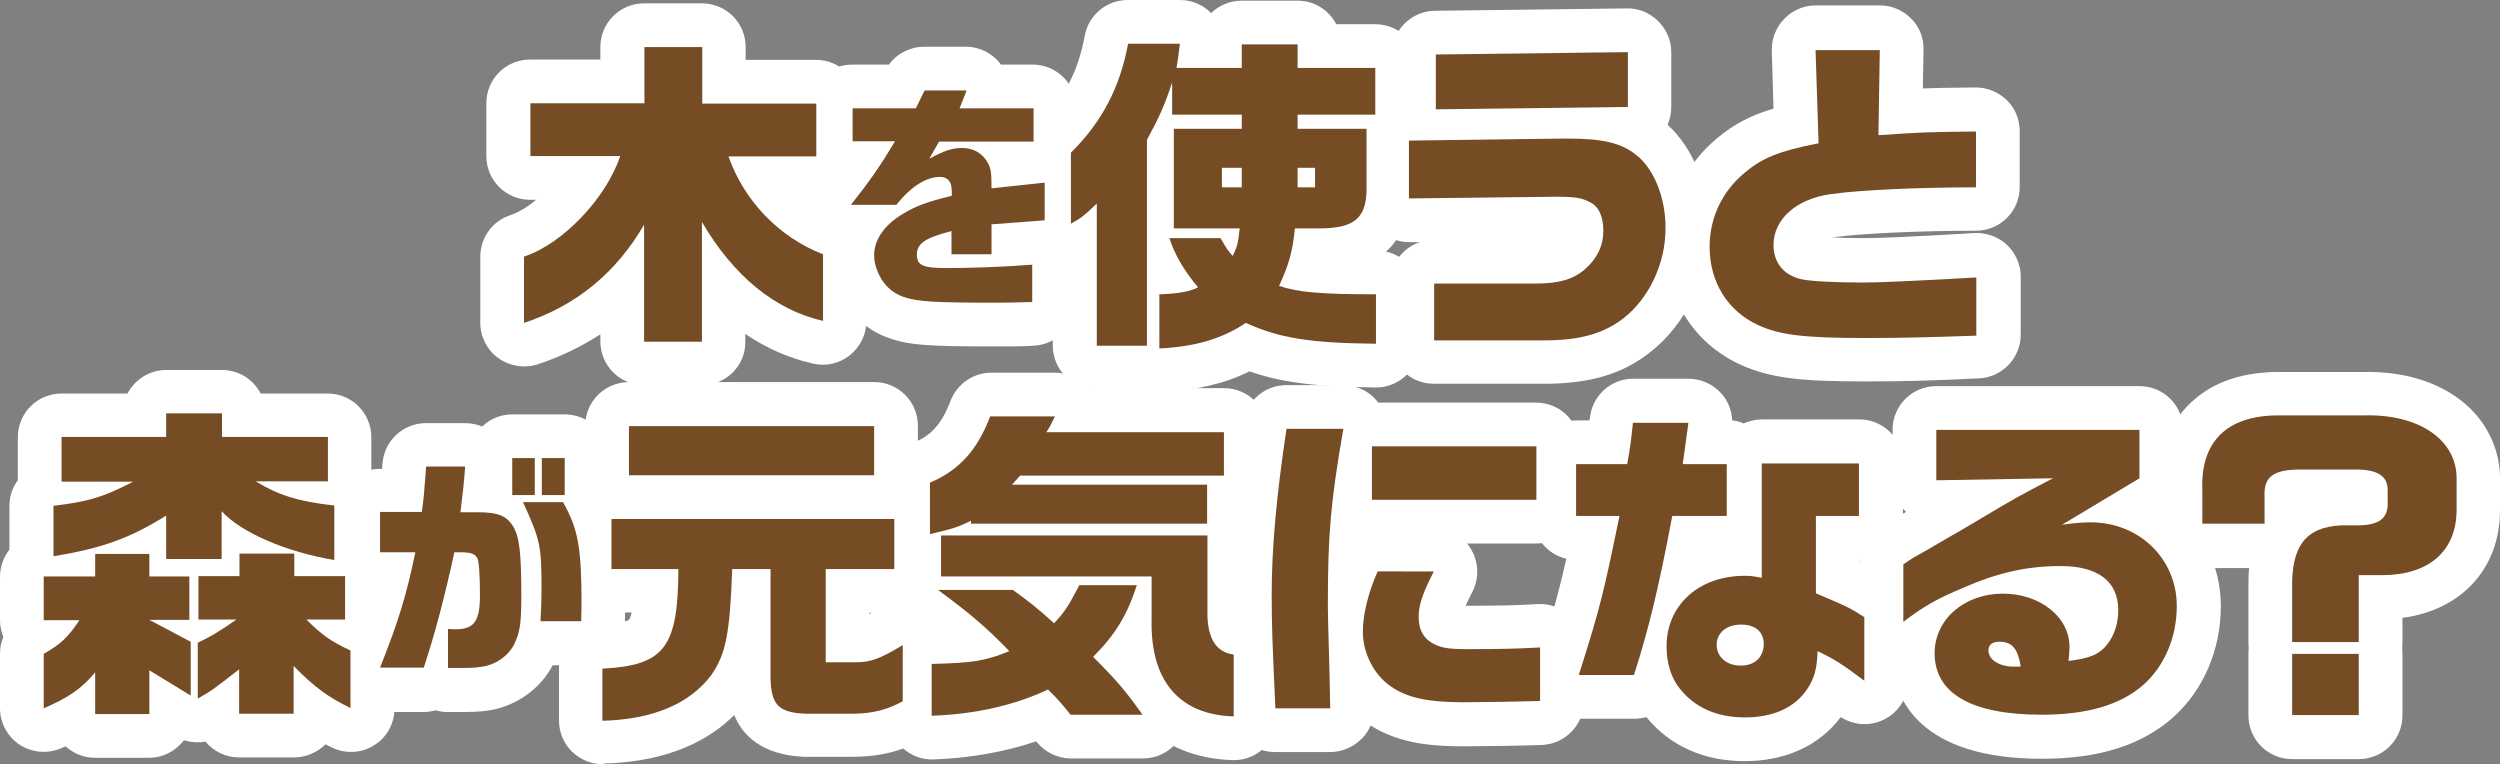
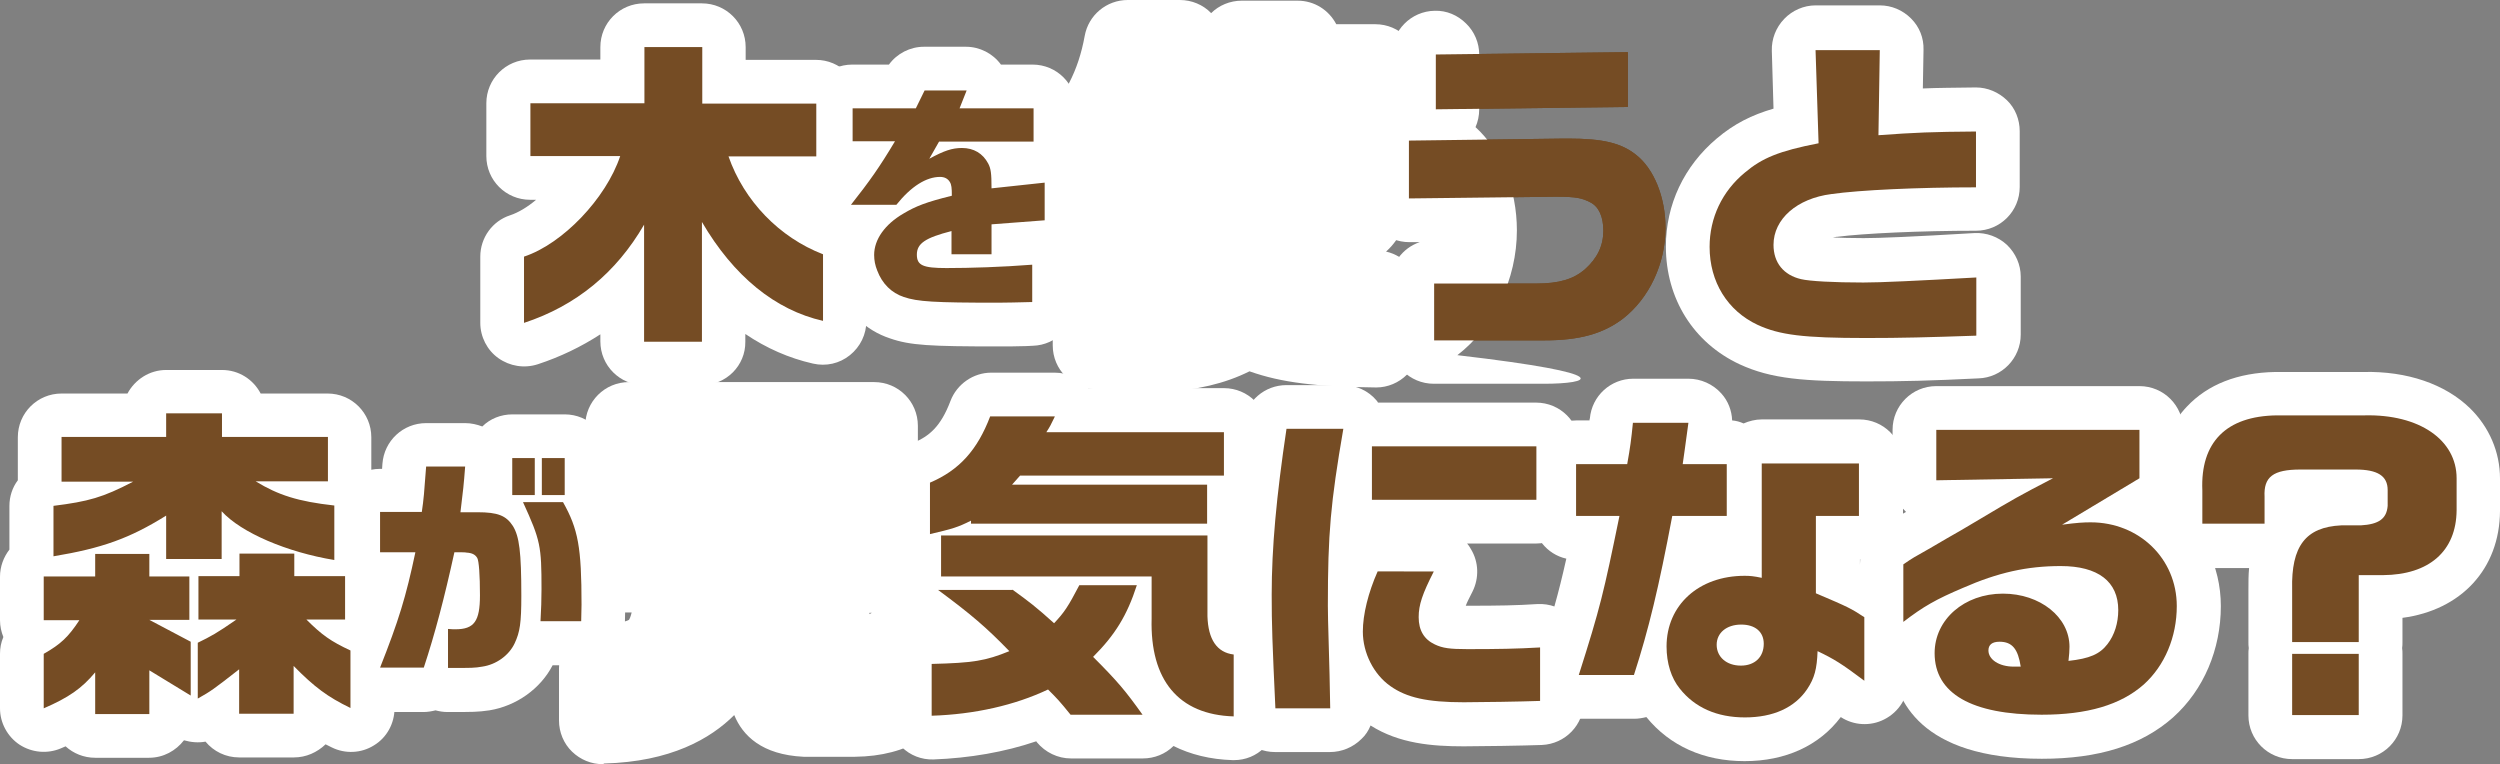
<svg xmlns="http://www.w3.org/2000/svg" version="1.1" id="レイヤー_1" x="0px" y="0px" viewBox="0 0 743.3 227.2" style="enable-background:new 0 0 743.3 227.2;" xml:space="preserve">
  <rect x="0" y="0" width="743.3" height="227.2" fill="#808080" stroke="none" />
  <style type="text/css">
	.st0{fill:#6B4D2B;}
	.st1{fill:#FFFFFF;}
	.st2{fill:#754C24;}
</style>
  <g>
    <g>
      <g>
        <path class="st0" d="M157.7,46.4V30.7h33.9V14h17.2v16.8h33.9v15.7h-26.1c4.6,13.2,15.1,24.1,28.1,29.1v19.8     c-14.2-3.2-26.6-13.3-36-29.4v35.6h-17.2V66.8c-8.3,14.3-20.2,24.1-35.7,29.2V76.3c11.5-3.8,24.4-17.3,28.6-29.9H157.7z" />
        <path class="st1" d="M208.7,114.5h-17.2c-7.2,0-13-5.8-13-13v-2.1c-5.7,3.7-11.9,6.7-18.6,8.9c-4,1.3-8.3,0.6-11.7-1.8     c-3.4-2.4-5.4-6.4-5.4-10.5V76.3c0-5.6,3.6-10.6,8.9-12.3c2.4-0.8,5.1-2.4,7.7-4.6h-1.8c-7.2,0-13-5.8-13-13V30.7     c0-7.2,5.8-13,13-13h20.9V14c0-7.2,5.8-13,13-13h17.2c7.2,0,13,5.8,13,13v3.8h20.9c7.2,0,13,5.8,13,13v15.7c0,7.2-5.8,13-13,13     h-0.7c2.3,1.6,4.8,3,7.4,4c5,1.9,8.3,6.8,8.3,12.1v19.8c0,4-1.8,7.7-4.9,10.2c-3.1,2.5-7.1,3.4-11,2.5     c-7.1-1.6-13.9-4.6-20.1-8.8v2.3C221.7,108.7,215.9,114.5,208.7,114.5z M195.4,54.4c1.6,0.5,3,1.3,4.3,2.2     c1.5-1.5,3.5-2.6,5.7-3.2c-0.4-0.9-0.7-1.8-1-2.7c-0.9-2.6-0.9-5.3-0.2-7.8c-1.4-0.6-2.8-1.4-3.9-2.4c-1,0.8-2,1.5-3.2,2.1     c0.8,2.6,0.8,5.4-0.1,8C196.4,51.8,195.9,53.1,195.4,54.4z" />
      </g>
      <g>
        <path class="st0" d="M253.5,42.1v-9.9h18.8l2.6-5.3h12.5l-2.1,5.3h22v9.9h-28.1l-2.9,5.1c4.4-2.4,6.8-3.2,9.7-3.2     c3.5,0,6.2,1.6,7.8,4.6c0.8,1.5,1,2.9,1,7.4l15.8-1.7v11.2l-15.8,1.2v8.9h-11.9v-6.9c-7.8,2-10.3,3.7-10.3,7c0,3.2,1.8,4,8.8,4     c7.1,0,16.5-0.3,25.5-1v11.1c-5,0.1-6.9,0.2-10.2,0.2c-18.9,0-23.9-0.3-28-1.7c-3.6-1.2-6.4-3.9-7.9-7.9c-0.6-1.5-0.9-3-0.9-4.6     c0-4.6,3.2-9.1,8.7-12.3c3.7-2.2,6.7-3.4,14.4-5.3c0-2.3-0.1-3.3-0.6-4.1c-0.6-1-1.6-1.5-2.9-1.5c-4.1,0-8.6,2.8-13,8.3H253     c5.6-7.1,8.5-11.2,13.1-18.9H253.5z" />
        <path class="st1" d="M296.7,103c-20.1,0-26.1-0.3-32.1-2.4c-7.3-2.4-12.9-7.9-15.9-15.4c-1.2-3-1.8-6.1-1.8-9.3     c0-1.1,0.1-2.2,0.2-3.3c-2.5-1.3-4.6-3.3-5.9-6c-2.2-4.5-1.6-9.8,1.5-13.7c0.5-0.6,0.9-1.2,1.4-1.7c-2.3-2.3-3.7-5.5-3.7-9.1     v-9.9c0-7.2,5.8-13,13-13h10.9c2.4-3.3,6.3-5.3,10.4-5.3h12.5c4.1,0,8,2,10.4,5.3h9.4c7.2,0,13,5.8,13,13v9.9c0,1-0.1,2-0.4,3     c2.4,2.4,3.8,5.7,3.8,9.2v11.2c0,3.8-1.6,7.2-4.2,9.6c0.3,1.2,0.5,2.4,0.5,3.6v11.1c0,7-5.6,12.8-12.6,13l-2,0.1     C301.8,103,299.8,103,296.7,103z" />
      </g>
      <g>
        <path class="st0" d="M350.8,13c-0.4,3.5-0.5,4-1,7.2h19.4v-7h16.6v7h23.1v13.9h-23.1v4.2h20.5V57c-0.3,7.9-3.8,10.8-13.5,10.9     H385c-0.7,7.1-1.8,10.7-4.7,17.1c5.6,1.9,12.4,2.5,28.8,2.5v14.7c-19.8-0.2-28.8-1.7-38.7-6.2c-6.8,4.6-14.9,7.1-25.7,7.6V87.5     c5.1-0.1,9.6-0.9,11.5-2.1c-3.8-4.4-7-9.7-8.5-14.6h15.2c1.7,3,2.1,3.6,3.6,5.3c1.3-2.6,1.6-3.7,2.1-8.2H349V38.3h20.2v-4.2     h-20.7v-9.6c-2.2,6.7-3.8,10.3-7.5,17.1v61.2h-14.9V60.5c-3.5,3.4-4.7,4.4-7.7,6V45.4c9.2-9.1,14.6-19.4,17-32.4H350.8z      M369.2,55.7v-5.8h-5.9v5.8H369.2z M391,55.7v-5.8h-5.2v5.8H391z" />
        <path class="st1" d="M344.7,116.7c-1.7,0-3.4-0.3-5-1h-13.7c-7.2,0-13-5.8-13-13V78.4c-0.5-0.2-1-0.5-1.5-0.8     c-3.9-2.4-6.2-6.6-6.2-11.1V45.4c0-3.5,1.4-6.8,3.9-9.2c7.3-7.2,11.4-15.1,13.3-25.5C323.6,4.5,329,0,335.3,0h15.5     c3.5,0,6.9,1.4,9.3,3.9c2.3-2.3,5.6-3.7,9.1-3.7h16.6c5,0,9.3,2.8,11.5,7h11.6c7.2,0,13,5.8,13,13v13.9c0,3-1,5.7-2.6,7.9V57     c0,0.2,0,0.3,0,0.5c-0.3,7.4-2.7,13.3-7.2,17.3c5.8,1.3,10.1,6.5,10.1,12.7v14.7c0,3.5-1.4,6.8-3.9,9.2c-2.4,2.4-5.7,3.8-9.1,3.8     c0,0-0.1,0-0.1,0c-17.6-0.2-28-1.4-37.6-4.8c-7.4,3.7-15.8,5.6-26,6.2C345.2,116.6,345,116.7,344.7,116.7z" />
      </g>
      <g>
        <path class="st0" d="M418.9,41.8l46.1-0.6h1.3c10.2,0,15.7,1.3,20.1,4.8c5.4,4.2,8.8,12.7,8.8,21.8c0,10.6-4.9,20.9-12.6,26.9     c-5.9,4.5-12.9,6.5-23.4,6.5h-32.8V84.3h30.3c6.9,0,11.1-1.3,14.5-4.2c3.7-3.3,5.5-7,5.5-11.5c0-4.1-1.3-7.1-3.8-8.4     s-4.2-1.7-9.9-1.7h-0.6h-0.4L418.9,59V41.8z M484,15.5v16.3l-57.1,0.7V16.2L484,15.5z" />
-         <path class="st1" d="M459.1,114.1h-32.8c-7.2,0-13-5.8-13-13V84.3c0-5.7,3.7-10.6,8.8-12.3l-3,0c-3.5,0-6.8-1.3-9.3-3.8     c-2.5-2.4-3.9-5.8-3.9-9.2V41.8c0-5.4,3.3-10,7.9-12V16.2c0-7.1,5.7-12.9,12.8-13l57.1-0.7c3.5-0.1,6.8,1.3,9.3,3.8     c2.5,2.4,3.9,5.8,3.9,9.2v16.3c0,1.9-0.4,3.7-1.1,5.3c7.6,6.9,12.3,18.4,12.3,30.7c0,14.5-6.8,28.7-17.7,37.1     C482.2,111.3,472.5,114.1,459.1,114.1z" />
+         <path class="st1" d="M459.1,114.1h-32.8c-7.2,0-13-5.8-13-13V84.3c0-5.7,3.7-10.6,8.8-12.3l-3,0c-3.5,0-6.8-1.3-9.3-3.8     c-2.5-2.4-3.9-5.8-3.9-9.2V41.8c0-5.4,3.3-10,7.9-12V16.2c0-7.1,5.7-12.9,12.8-13c3.5-0.1,6.8,1.3,9.3,3.8     c2.5,2.4,3.9,5.8,3.9,9.2v16.3c0,1.9-0.4,3.7-1.1,5.3c7.6,6.9,12.3,18.4,12.3,30.7c0,14.5-6.8,28.7-17.7,37.1     C482.2,111.3,472.5,114.1,459.1,114.1z" />
      </g>
      <g>
-         <path class="st0" d="M558.9,14.7l-0.4,25.5c11-0.8,15.9-1,29-1.1v16.6c-17.2,0-34.6,0.8-43,2c-10.2,1.3-17.2,7.4-17.2,15.1     c0,5.3,3,9,8.2,10.2c2.5,0.6,9.7,1,18.5,1c5.1,0,15.8-0.5,33.6-1.5v17.3c-14.5,0.5-22.4,0.7-32.8,0.7c-18.6,0-25.7-0.9-32.2-3.9     c-9-4.2-14.3-12.8-14.3-23.2c0-8.6,3.7-16.5,10.5-22.1c5.1-4.3,10.1-6.4,21.9-8.7l-0.9-27.7H558.9z" />
        <path class="st1" d="M554.9,113.4c-18.4,0-28.2-0.7-37.7-5.1c-13.7-6.4-21.9-19.5-21.9-35c0-12.5,5.4-23.9,15.1-32.1     c5.2-4.4,10.4-7,16.9-8.9l-0.5-17.2c-0.1-3.5,1.2-6.9,3.7-9.5c2.4-2.5,5.8-4,9.3-4h19.1c3.5,0,6.8,1.4,9.3,3.9s3.8,5.8,3.7,9.3     l-0.2,11.5c4.4-0.2,9.1-0.2,15.7-0.3c0,0,0.1,0,0.1,0c3.4,0,6.7,1.4,9.2,3.8c2.5,2.4,3.8,5.8,3.8,9.2v16.6c0,7.2-5.8,13-13,13     c-16.5,0-33.5,0.8-41.2,1.8c-0.1,0-0.1,0-0.2,0c-0.4,0.1-0.8,0.1-1.2,0.2c2.4,0.1,5.4,0.2,9.2,0.2c4.6,0,14.4-0.4,32.9-1.5     c3.6-0.2,7.1,1.1,9.7,3.5c2.6,2.5,4.1,5.9,4.1,9.4v17.3c0,7-5.6,12.8-12.6,13C574,113.2,565.8,113.4,554.9,113.4z" />
      </g>
      <g>
        <path class="st0" d="M13,184.3v-12.9h15.3v-6.7h16.1v6.7h11.9v12.9H44.4l12.3,6.5v16l-12.3-7.5v13H28.3v-12.4     c-4,4.8-7.9,7.5-15.3,10.7v-16.2c5.1-2.9,7.3-5,10.6-10H13z M18.3,129.9h31.1v-7h16.6v7h31.5v13.2H76c6.7,4.1,12.6,6,23.4,7.2     v16.2c-14-2.3-27.7-8.1-33.5-14.5v14.2H49.4v-12.9c-10.9,6.8-19.1,9.7-33.5,12.1v-15c10.4-1.3,14.7-2.5,23.7-7.2H18.3V129.9z      M58.8,191.1c3.9-1.9,5.6-2.8,11.5-6.9H59v-12.9h12.2v-6.7h16.3v6.7h15.1v12.9H91.1c4.6,4.6,7.3,6.5,13.1,9.2v17.1     c-6.8-3.3-10.7-6.2-16.9-12.5v14.2H71.1V199c-7.8,6.1-8.4,6.5-12.3,8.7V191.1z" />
        <path class="st1" d="M87.4,225.2H71.1c-4,0-7.6-1.8-10-4.7c-2.1,0.4-4.3,0.2-6.4-0.4c-2.4,3.1-6.1,5.2-10.4,5.2H28.3     c-3.4,0-6.5-1.3-8.8-3.4c-0.5,0.2-0.9,0.4-1.4,0.6c-4,1.7-8.6,1.3-12.3-1.1c-3.6-2.4-5.8-6.5-5.8-10.8v-16.2c0-1.7,0.3-3.4,1-5     c-0.6-1.5-1-3.2-1-5v-12.9c0-3.1,1.1-5.9,2.8-8.1v-13c0-2.8,0.9-5.5,2.5-7.6v-12.8c0-7.2,5.8-13,13-13h19.6c2.2-4.1,6.5-7,11.5-7     h16.6c5,0,9.3,2.8,11.5,7h19.9c7.2,0,13,5.8,13,13v13.2c0,0,0,0.1,0,0.1c1.3,2,2.1,4.4,2.1,7V163c1.9,2.3,3,5.2,3,8.4v12.9     c0,0.8-0.1,1.6-0.2,2.3c1.3,2,2,4.4,2,6.9v17.1c0,4.5-2.3,8.7-6.1,11c-3.8,2.4-8.6,2.6-12.6,0.6c-0.6-0.3-1.2-0.6-1.8-0.9     C94.3,223.7,91,225.2,87.4,225.2z M55.1,141.5c0.2,0.1,0.4,0.2,0.6,0.3c0.4,0.2,0.8,0.5,1.2,0.8c0.7-0.6,1.4-1.2,2.2-1.7     c-0.5-0.3-1-0.6-1.4-1C56.9,140.5,56,141.1,55.1,141.5z" />
      </g>
      <g>
        <path class="st0" d="M125.4,152.3c0.6-4.1,0.7-5.6,1.3-13.6h11.6c-0.4,5.3-0.6,7.1-1.4,13.6h5.1c6,0,8.5,1,10.5,4.1     c1.9,3.1,2.5,7.7,2.5,20.7c0,8.1-0.4,10.8-2,14.2c-1.7,3.6-5.5,6.3-9.6,6.9c-2.4,0.4-2.8,0.4-10.2,0.4v-11.6     c1,0.1,1.8,0.1,2.2,0.1c5.6,0,7.3-2.4,7.3-10.1c0-6-0.3-10.2-0.8-11.1c-0.6-1-1.5-1.5-3.2-1.6c-0.6-0.1-0.6-0.1-3.6-0.1     c-3,13.7-5.8,24.3-9.1,34.3H113c5.5-13.9,7.7-21,10.5-34.3H113v-12H125.4z M159,136.2v11h-6.7v-11H159z M167.4,149.3     c4.5,8,5.5,13.4,5.5,30.5l-0.1,4.9h-12.1c0.2-4,0.3-6,0.3-9.5c0-12.9-0.3-14.5-5.5-25.9H167.4z M167.9,136.2v11h-6.8v-11H167.9z" />
        <path class="st1" d="M133.1,211.7c-1.3,0-2.5-0.2-3.6-0.5c-1.2,0.3-2.4,0.5-3.6,0.5H113c-4.3,0-8.3-2.1-10.8-5.7     s-2.9-8.1-1.3-12.1c2.9-7.3,4.8-12.5,6.4-17.8c-4.3-2.1-7.3-6.5-7.3-11.7v-12c0-7.2,5.8-13,13-13h0.6c0-0.5,0.1-1,0.1-1.5     c0.5-6.8,6.1-12.1,13-12.1h11.6c1.8,0,3.5,0.4,5.1,1c2.3-2.3,5.5-3.6,9-3.6h6.7c0.3,0,0.7,0,1,0c0.3,0,0.7,0,1,0h6.8     c7.2,0,13,5.8,13,13v11c4.2,8.9,5,16.9,5,32.7c0,0.1,0,0.1,0,0.2l-0.1,4.9c-0.1,7.1-5.9,12.8-13,12.8h-8.5     c-3.6,7-10.8,12.1-18.8,13.4C142,211.7,140.8,211.7,133.1,211.7z" />
      </g>
      <g>
        <path class="st0" d="M179.2,198.8c18.4-1,22.4-6.3,22.5-29.6h-19.9v-14.9h84.1v14.9h-20.4v27.7h9.1c4.2,0,7-1,13.8-5.1v16.7     c-4.5,2.5-8.8,3.6-14.5,3.7h-14.5c-8.4-0.4-10.5-2.8-10.3-12.8v-30.2h-11.4c-0.7,19.4-1.9,25.2-6.2,31.5     c-6.5,8.6-17.4,13.2-32.4,13.6V198.8z M259.9,126.7v14.6H187v-14.6H259.9z" />
        <path class="st1" d="M179.2,227.2c-3.4,0-6.6-1.3-9.1-3.7c-2.5-2.4-3.9-5.8-3.9-9.3v-15.5c0-6.9,5.4-12.6,12.3-13     c6.3-0.3,8.2-1.2,8.5-1.4c0.2-0.3,0.5-0.9,0.8-2.2h-6c-7.2,0-13-5.8-13-13v-14.9c0-4.3,2.1-8.2,5.4-10.6     c-0.1-0.8-0.2-1.6-0.2-2.4v-14.6c0-7.2,5.8-13,13-13h72.9c7.2,0,13,5.8,13,13v14.6c0,0.6,0,1.3-0.1,1.9c3.7,2.3,6.1,6.4,6.1,11     v14.9c0,4.4-2.2,8.3-5.5,10.6c0.5,0.2,1,0.4,1.5,0.7c4.1,2.3,6.6,6.6,6.6,11.3v16.7c0,4.7-2.5,9-6.6,11.3     c-6.4,3.6-12.7,5.3-20.7,5.4c-0.1,0-0.2,0-0.2,0h-14.5c-0.2,0-0.4,0-0.6,0c-12.4-0.6-18.1-6.3-20.6-12.4     c-7,7-18.9,13.9-38.7,14.4C179.4,227.2,179.3,227.2,179.2,227.2z M258.5,182.2v0.4c0.2-0.1,0.4-0.2,0.7-0.4H258.5z" />
      </g>
      <g>
        <path class="st0" d="M313.6,123.9c-1.2,2.5-1.4,2.9-2.5,4.6h52.8v12.9h-60.6l-2.4,2.7h58v11.6h-70.2v-0.9c-4,2-5.4,2.4-12.2,4     v-15.3c8.7-3.7,14.1-9.7,17.9-19.7H313.6z M301,175.3c5,3.6,7.2,5.3,12.4,10c3-3.2,4.1-4.8,7.5-11.3h17.1     c-2.9,9-6.5,14.8-13,21.3c7.4,7.4,9.7,10.2,14.7,17.2h-21.4c-3.3-4.1-4-4.8-6.7-7.5c-9.9,4.7-21.9,7.4-34.6,7.8v-15.4     c12.3-0.3,16-0.9,23.1-3.8c-6.9-7.1-11.2-10.8-21.2-18.2H301z M359,159.2v24c0.2,6.9,2.8,10.8,7.8,11.4V213     c-16.4-0.5-24.9-10.8-24.4-29.1v-12.5h-62.6v-12.2H359z" />
        <path class="st1" d="M366.9,226c-0.1,0-0.3,0-0.4,0c-6.7-0.2-12.6-1.7-17.6-4.2c-2.4,2.4-5.7,3.7-9.1,3.7h-21.4     c-3.9,0-7.6-1.8-10.1-4.8c-0.1-0.1-0.1-0.2-0.2-0.3c-9.4,3.2-19.8,5-30.6,5.4c-3.5,0.1-6.9-1.2-9.4-3.7c-2.5-2.4-3.9-5.8-3.9-9.3     v-15.4c0-5.1,2.9-9.5,7.2-11.6c-4.5-3.3-6.3-9.2-4.6-14.5c0-0.1,0.1-0.2,0.1-0.4v-3.5c-2-2.3-3.1-5.3-3.1-8.5v-15.3     c0-5.2,3.1-9.9,7.9-12c4.5-1.9,8-4.7,10.9-12.4c1.9-5,6.8-8.4,12.1-8.4h18.9c3.9,0,7.5,1.7,9.9,4.6h40.4c7.2,0,13,5.8,13,13v12.9     c0,4.1-1.9,7.8-4.9,10.2v4.1c0,0.6,0,1.2-0.1,1.7c0.1,0.6,0.1,1.1,0.1,1.7v23.4c4.7,2,7.8,6.6,7.8,11.9V213     c0,3.5-1.4,6.9-3.9,9.3C373.5,224.7,370.3,226,366.9,226z" />
      </g>
      <g>
        <path class="st0" d="M399.4,127.5c-3.8,22.1-4.6,31.1-4.6,52.6c0,2.4,0,2.4,0.5,20.4l0.2,10.1h-16.3c-0.9-19.4-1.1-24.7-1.1-33.8     c0-14,1.4-29.2,4.4-49.3H399.4z M426.3,169.9c-3.4,6.7-4.5,9.9-4.5,13.6c0,3.9,1.6,6.6,4.8,8.1c2.3,1.1,4.4,1.4,9.7,1.4     c9.1,0,14.7-0.1,21.6-0.5v15.9c-5.5,0.2-17.9,0.4-22.7,0.4c-10.9,0-17-1.4-21.8-4.8c-5-3.5-8.2-9.9-8.2-16.2     c0-5.1,1.6-11.6,4.4-17.9H426.3z M456.8,132.7v15.9h-48.9v-15.9H456.8z" />
        <path class="st1" d="M395.4,223.6h-16.3c-7,0-12.7-5.5-13-12.4c-0.9-19.5-1.1-25-1.1-34.4c0-14.6,1.4-30.4,4.6-51.2     c1-6.4,6.4-11.1,12.9-11.1h16.9c3.8,0,7.5,1.7,9.9,4.6c0.2,0.2,0.3,0.4,0.4,0.6h47c7.2,0,13,5.8,13,13v15.9c0,7.2-5.8,13-13,13     h-20.5c0.4,0.5,0.8,1,1.1,1.6c2.4,3.9,2.5,8.7,0.5,12.7c-0.9,1.8-1.6,3.1-2,4.2c0.1,0,0.3,0,0.5,0c9.5,0,14.6-0.1,20.8-0.5     c3.6-0.2,7.1,1.1,9.7,3.5c2.6,2.5,4.1,5.9,4.1,9.5v15.9c0,7-5.5,12.7-12.5,13c-5.6,0.2-18.2,0.4-23.2,0.4     c-9.4,0-19.2-0.8-27.7-6.2c-0.6,1.5-1.5,2.9-2.7,4C402.3,222.2,398.9,223.6,395.4,223.6z" />
      </g>
      <g>
        <path class="st0" d="M483.8,138c0.9-5,1.2-7.3,1.7-12.3H502c-1.1,8.2-1.2,8.7-1.7,12.3h13.1v15.4h-16.2c-4,21.2-7,33.7-11.4,47.3     h-16.4c6.4-20.1,7.4-24.4,12.1-47.3h-12.9V138H483.8z M523.7,137.8h29v15.6h-12.8v23c9.9,4.2,10.4,4.5,14.4,7.1v18.9     c-6.8-5.1-8.9-6.4-13.9-8.8c-0.2,5.3-0.9,8-3.1,11.3c-3.7,5.5-10.1,8.4-18.5,8.4c-8.3,0-14.9-2.9-19.4-8.6     c-2.5-3.1-3.9-7.5-3.9-12.5c0-12.3,9.6-21,23.2-21c1.6,0,2.7,0.1,5.1,0.6V137.8z M510.4,191.7c0,3.6,2.9,6.2,7.2,6.2     c4.1,0,6.8-2.5,6.8-6.5c0-3.5-2.5-5.7-6.7-5.7C513.3,185.7,510.4,188.2,510.4,191.7z" />
        <path class="st1" d="M518.7,226.3c-12.1,0-22.2-4.5-29.2-13.1c-1.2,0.3-2.4,0.5-3.6,0.5h-16.4c-4.1,0-8-2-10.5-5.3     s-3.2-7.7-1.9-11.6c4.5-14.1,6.2-20,8.6-30.7c-5.8-1.3-10-6.5-10-12.7V138c0-7.2,5.8-13,13-13h3.9c0-0.2,0-0.4,0.1-0.6     c0.6-6.7,6.2-11.8,12.9-11.8H502c3.7,0,7.3,1.6,9.8,4.4c2,2.2,3.1,5.1,3.2,8c1.2,0.1,2.3,0.4,3.4,0.9c1.6-0.7,3.5-1.2,5.4-1.2h29     c7.2,0,13,5.8,13,13v15.6c0,7.1-5.7,12.9-12.8,13v1.5c3.5,1.6,5.2,2.6,8.4,4.6c3.8,2.4,6,6.5,6,11v18.9c0,4.9-2.8,9.4-7.2,11.6     c-4.1,2.1-9.1,1.8-12.9-0.7C540.9,221.7,530.9,226.3,518.7,226.3z" />
      </g>
      <g>
        <path class="st0" d="M575.7,142.8v-15h60.4v14.4L613.1,156c4.6-0.6,6.4-0.7,8.5-0.7c14.4,0,25.6,10.8,25.6,24.9     c0,9.2-3.6,17.7-9.8,23.3c-6.9,6.1-16.8,9-30.4,9c-20.8,0-31.8-6.3-31.8-18.3c0-10,8.8-17.7,20.3-17.7c11.1,0,19.8,7,19.8,15.8     c0,1-0.1,2.6-0.3,4.2c6.3-0.7,9.3-2,11.6-5c2.1-2.7,3.2-6.3,3.2-10.1c0-8.5-6-13.1-17.1-13.1c-10,0-18.6,1.9-29.1,6.5     c-8,3.4-11.7,5.5-17.7,10.1v-17.1c0.8-0.6,3-2,3.2-2.1c3.2-1.8,6.5-3.7,9.7-5.6c2.3-1.3,5.8-3.3,9.6-5.6     c10.4-6.2,11.6-6.9,22-12.3L575.7,142.8z M600.8,198.2c-0.8-5.2-2.5-7.4-6.3-7.4c-2.2,0-3.3,0.9-3.3,2.6c0,2.7,3.2,4.8,7.5,4.8     h0.9h0.4L600.8,198.2z" />
        <path class="st1" d="M607.1,225.6c-36.4,0-43.5-17.8-44.6-28.2c-0.8-0.2-1.5-0.5-2.3-0.9c-4.4-2.2-7.2-6.7-7.2-11.6v-17.1     c0-4.1,1.9-7.9,5.2-10.4c1.1-0.8,3.6-2.4,4.8-3.1l0,0c1.2-0.7,2.5-1.4,3.7-2.1c0,0-0.1-0.1-0.1-0.1c-2.5-2.4-3.9-5.8-3.9-9.3v-15     c0-7.2,5.8-13,13-13h60.4c7.2,0,13,5.8,13,13v14.4c0,3.1-1.1,6.1-3.1,8.4c8.7,6.9,14.3,17.5,14.3,29.6c0,12.9-5.1,24.9-14.1,33     c0,0-0.1,0.1-0.1,0.1C636.7,221.6,624,225.6,607.1,225.6z" />
      </g>
      <g>
        <path class="st0" d="M701.3,190.9h-19.8v-15.7c-0.3-12.8,4-18.5,14.6-19h5.8c5.4-0.3,7.7-2,8-5.8v-4.7c0-4.2-3-6.1-9.5-6.1H684     c-8.2,0-11,2.2-10.7,8.1v8h-18.5v-9.9c-0.6-14.3,7.1-22.1,22.1-22.3h26.1c16.3-0.4,27.4,7.3,27.4,18.7v9.5     c-0.1,12.2-8.2,19.2-21.9,19.3h-7.2V190.9z M681.5,194.4h19.8v18.2h-19.8V194.4z" />
        <path class="st1" d="M701.3,225.7h-19.8c-7.2,0-13-5.8-13-13v-18.2c0-0.6,0-1.2,0.1-1.8c-0.1-0.6-0.1-1.2-0.1-1.8v-15.5     c0-2.3,0-4.5,0.2-6.5h-14c-7.2,0-13-5.8-13-13v-9.7c-0.5-13,4.3-20.9,8.5-25.3c6.2-6.6,15.1-10.1,26.3-10.3c0.1,0,0.2,0,0.3,0     h25.9c13-0.3,24.3,3.6,31.7,10.8c5.7,5.6,8.9,13,8.9,20.9v9.5c0,0,0,0.1,0,0.1c-0.1,17.3-11.6,29.5-29,31.8v7.2     c0,0.6,0,1.2-0.1,1.8c0.1,0.6,0.1,1.2,0.1,1.8v18.2C714.3,219.9,708.5,225.7,701.3,225.7z M702.2,143.1     C702.2,143.1,702.2,143.1,702.2,143.1C702.2,143.1,702.2,143.1,702.2,143.1z" />
      </g>
    </g>
  </g>
  <g>
    <g>
      <path class="st2" d="M157.7,46.4V30.7h33.9V14h17.2v16.8h33.9v15.7h-26.1c4.6,13.2,15.1,24.1,28.1,29.1v19.8    c-14.2-3.2-26.6-13.3-36-29.4v35.6h-17.2V66.8c-8.3,14.3-20.2,24.1-35.7,29.2V76.3c11.5-3.8,24.4-17.3,28.6-29.9H157.7z" />
      <path class="st2" d="M253.5,42.1v-9.9h18.8l2.6-5.3h12.5l-2.1,5.3h22v9.9h-28.1l-2.9,5.1c4.4-2.4,6.8-3.2,9.7-3.2    c3.5,0,6.2,1.6,7.8,4.6c0.8,1.5,1,2.9,1,7.4l15.8-1.7v11.2l-15.8,1.2v8.9h-11.9v-6.9c-7.8,2-10.3,3.7-10.3,7c0,3.2,1.8,4,8.8,4    c7.1,0,16.5-0.3,25.5-1v11.1c-5,0.1-6.9,0.2-10.2,0.2c-18.9,0-23.9-0.3-28-1.7c-3.6-1.2-6.4-3.9-7.9-7.9c-0.6-1.5-0.9-3-0.9-4.6    c0-4.6,3.2-9.1,8.7-12.3c3.7-2.2,6.7-3.4,14.4-5.3c0-2.3-0.1-3.3-0.6-4.1c-0.6-1-1.6-1.5-2.9-1.5c-4.1,0-8.6,2.8-13,8.3H253    c5.6-7.1,8.5-11.2,13.1-18.9H253.5z" />
-       <path class="st2" d="M350.8,13c-0.4,3.5-0.5,4-1,7.2h19.4v-7h16.6v7h23.1v13.9h-23.1v4.2h20.5V57c-0.3,7.9-3.8,10.8-13.5,10.9H385    c-0.7,7.1-1.8,10.7-4.7,17.1c5.6,1.9,12.4,2.5,28.8,2.5v14.7c-19.8-0.2-28.8-1.7-38.7-6.2c-6.8,4.6-14.9,7.1-25.7,7.6V87.5    c5.1-0.1,9.6-0.9,11.5-2.1c-3.8-4.4-7-9.7-8.5-14.6h15.2c1.7,3,2.1,3.6,3.6,5.3c1.3-2.6,1.6-3.7,2.1-8.2H349V38.3h20.2v-4.2h-20.7    v-9.6c-2.2,6.7-3.8,10.3-7.5,17.1v61.2h-14.9V60.5c-3.5,3.4-4.7,4.4-7.7,6V45.4c9.2-9.1,14.6-19.4,17-32.4H350.8z M369.2,55.7    v-5.8h-5.9v5.8H369.2z M391,55.7v-5.8h-5.2v5.8H391z" />
      <path class="st2" d="M418.9,41.8l46.1-0.6h1.3c10.2,0,15.7,1.3,20.1,4.8c5.4,4.2,8.8,12.7,8.8,21.8c0,10.6-4.9,20.9-12.6,26.9    c-5.9,4.5-12.9,6.5-23.4,6.5h-32.8V84.3h30.3c6.9,0,11.1-1.3,14.5-4.2c3.7-3.3,5.5-7,5.5-11.5c0-4.1-1.3-7.1-3.8-8.4    s-4.2-1.7-9.9-1.7h-0.6h-0.4L418.9,59V41.8z M484,15.5v16.3l-57.1,0.7V16.2L484,15.5z" />
      <path class="st2" d="M558.9,14.7l-0.4,25.5c11-0.8,15.9-1,29-1.1v16.6c-17.2,0-34.6,0.8-43,2c-10.2,1.3-17.2,7.4-17.2,15.1    c0,5.3,3,9,8.2,10.2c2.5,0.6,9.7,1,18.5,1c5.1,0,15.8-0.5,33.6-1.5v17.3c-14.5,0.5-22.4,0.7-32.8,0.7c-18.6,0-25.7-0.9-32.2-3.9    c-9-4.2-14.3-12.8-14.3-23.2c0-8.6,3.7-16.5,10.5-22.1c5.1-4.3,10.1-6.4,21.9-8.7l-0.9-27.7H558.9z" />
      <path class="st2" d="M13,184.3v-12.9h15.3v-6.7h16.1v6.7h11.9v12.9H44.4l12.3,6.5v16l-12.3-7.5v13H28.3v-12.4    c-4,4.8-7.9,7.5-15.3,10.7v-16.2c5.1-2.9,7.3-5,10.6-10H13z M18.3,129.9h31.1v-7h16.6v7h31.5v13.2H76c6.7,4.1,12.6,6,23.4,7.2    v16.2c-14-2.3-27.7-8.1-33.5-14.5v14.2H49.4v-12.9c-10.9,6.8-19.1,9.7-33.5,12.1v-15c10.4-1.3,14.7-2.5,23.7-7.2H18.3V129.9z     M58.8,191.1c3.9-1.9,5.6-2.8,11.5-6.9H59v-12.9h12.2v-6.7h16.3v6.7h15.1v12.9H91.1c4.6,4.6,7.3,6.5,13.1,9.2v17.1    c-6.8-3.3-10.7-6.2-16.9-12.5v14.2H71.1V199c-7.8,6.1-8.4,6.5-12.3,8.7V191.1z" />
      <path class="st2" d="M125.4,152.3c0.6-4.1,0.7-5.6,1.3-13.6h11.6c-0.4,5.3-0.6,7.1-1.4,13.6h5.1c6,0,8.5,1,10.5,4.1    c1.9,3.1,2.5,7.7,2.5,20.7c0,8.1-0.4,10.8-2,14.2c-1.7,3.6-5.5,6.3-9.6,6.9c-2.4,0.4-2.8,0.4-10.2,0.4v-11.6    c1,0.1,1.8,0.1,2.2,0.1c5.6,0,7.3-2.4,7.3-10.1c0-6-0.3-10.2-0.8-11.1c-0.6-1-1.5-1.5-3.2-1.6c-0.6-0.1-0.6-0.1-3.6-0.1    c-3,13.7-5.8,24.3-9.1,34.3H113c5.5-13.9,7.7-21,10.5-34.3H113v-12H125.4z M159,136.2v11h-6.7v-11H159z M167.4,149.3    c4.5,8,5.5,13.4,5.5,30.5l-0.1,4.9h-12.1c0.2-4,0.3-6,0.3-9.5c0-12.9-0.3-14.5-5.5-25.9H167.4z M167.9,136.2v11h-6.8v-11H167.9z" />
-       <path class="st2" d="M179.2,198.8c18.4-1,22.4-6.3,22.5-29.6h-19.9v-14.9h84.1v14.9h-20.4v27.7h9.1c4.2,0,7-1,13.8-5.1v16.7    c-4.5,2.5-8.8,3.6-14.5,3.7h-14.5c-8.4-0.4-10.5-2.8-10.3-12.8v-30.2h-11.4c-0.7,19.4-1.9,25.2-6.2,31.5    c-6.5,8.6-17.4,13.2-32.4,13.6V198.8z M259.9,126.7v14.6H187v-14.6H259.9z" />
      <path class="st2" d="M313.6,123.9c-1.2,2.5-1.4,2.9-2.5,4.6h52.8v12.9h-60.6l-2.4,2.7h58v11.6h-70.2v-0.9c-4,2-5.4,2.4-12.2,4    v-15.3c8.7-3.7,14.1-9.7,17.9-19.7H313.6z M301,175.3c5,3.6,7.2,5.3,12.4,10c3-3.2,4.1-4.8,7.5-11.3h17.1c-2.9,9-6.5,14.8-13,21.3    c7.4,7.4,9.7,10.2,14.7,17.2h-21.4c-3.3-4.1-4-4.8-6.7-7.5c-9.9,4.7-21.9,7.4-34.6,7.8v-15.4c12.3-0.3,16-0.9,23.1-3.8    c-6.9-7.1-11.2-10.8-21.2-18.2H301z M359,159.2v24c0.2,6.9,2.8,10.8,7.8,11.4V213c-16.4-0.5-24.9-10.8-24.4-29.1v-12.5h-62.6    v-12.2H359z" />
      <path class="st2" d="M399.4,127.5c-3.8,22.1-4.6,31.1-4.6,52.6c0,2.4,0,2.4,0.5,20.4l0.2,10.1h-16.3c-0.9-19.4-1.1-24.7-1.1-33.8    c0-14,1.4-29.2,4.4-49.3H399.4z M426.3,169.9c-3.4,6.7-4.5,9.9-4.5,13.6c0,3.9,1.6,6.6,4.8,8.1c2.3,1.1,4.4,1.4,9.7,1.4    c9.1,0,14.7-0.1,21.6-0.5v15.9c-5.5,0.2-17.9,0.4-22.7,0.4c-10.9,0-17-1.4-21.8-4.8c-5-3.5-8.2-9.9-8.2-16.2    c0-5.1,1.6-11.6,4.4-17.9H426.3z M456.8,132.7v15.9h-48.9v-15.9H456.8z" />
      <path class="st2" d="M483.8,138c0.9-5,1.2-7.3,1.7-12.3H502c-1.1,8.2-1.2,8.7-1.7,12.3h13.1v15.4h-16.2c-4,21.2-7,33.7-11.4,47.3    h-16.4c6.4-20.1,7.4-24.4,12.1-47.3h-12.9V138H483.8z M523.7,137.8h29v15.6h-12.8v23c9.9,4.2,10.4,4.5,14.4,7.1v18.9    c-6.8-5.1-8.9-6.4-13.9-8.8c-0.2,5.3-0.9,8-3.1,11.3c-3.7,5.5-10.1,8.4-18.5,8.4c-8.3,0-14.9-2.9-19.4-8.6    c-2.5-3.1-3.9-7.5-3.9-12.5c0-12.3,9.6-21,23.2-21c1.6,0,2.7,0.1,5.1,0.6V137.8z M510.4,191.7c0,3.6,2.9,6.2,7.2,6.2    c4.1,0,6.8-2.5,6.8-6.5c0-3.5-2.5-5.7-6.7-5.7C513.3,185.7,510.4,188.2,510.4,191.7z" />
      <path class="st2" d="M575.7,142.8v-15h60.4v14.4L613.1,156c4.6-0.6,6.4-0.7,8.5-0.7c14.4,0,25.6,10.8,25.6,24.9    c0,9.2-3.6,17.7-9.8,23.3c-6.9,6.1-16.8,9-30.4,9c-20.8,0-31.8-6.3-31.8-18.3c0-10,8.8-17.7,20.3-17.7c11.1,0,19.8,7,19.8,15.8    c0,1-0.1,2.6-0.3,4.2c6.3-0.7,9.3-2,11.6-5c2.1-2.7,3.2-6.3,3.2-10.1c0-8.5-6-13.1-17.1-13.1c-10,0-18.6,1.9-29.1,6.5    c-8,3.4-11.7,5.5-17.7,10.1v-17.1c0.8-0.6,3-2,3.2-2.1c3.2-1.8,6.5-3.7,9.7-5.6c2.3-1.3,5.8-3.3,9.6-5.6    c10.4-6.2,11.6-6.9,22-12.3L575.7,142.8z M600.8,198.2c-0.8-5.2-2.5-7.4-6.3-7.4c-2.2,0-3.3,0.9-3.3,2.6c0,2.7,3.2,4.8,7.5,4.8    h0.9h0.4L600.8,198.2z" />
      <path class="st2" d="M701.3,190.9h-19.8v-15.7c-0.3-12.8,4-18.5,14.6-19h5.8c5.4-0.3,7.7-2,8-5.8v-4.7c0-4.2-3-6.1-9.5-6.1H684    c-8.2,0-11,2.2-10.7,8.1v8h-18.5v-9.9c-0.6-14.3,7.1-22.1,22.1-22.3h26.1c16.3-0.4,27.4,7.3,27.4,18.7v9.5    c-0.1,12.2-8.2,19.2-21.9,19.3h-7.2V190.9z M681.5,194.4h19.8v18.2h-19.8V194.4z" />
    </g>
  </g>
</svg>